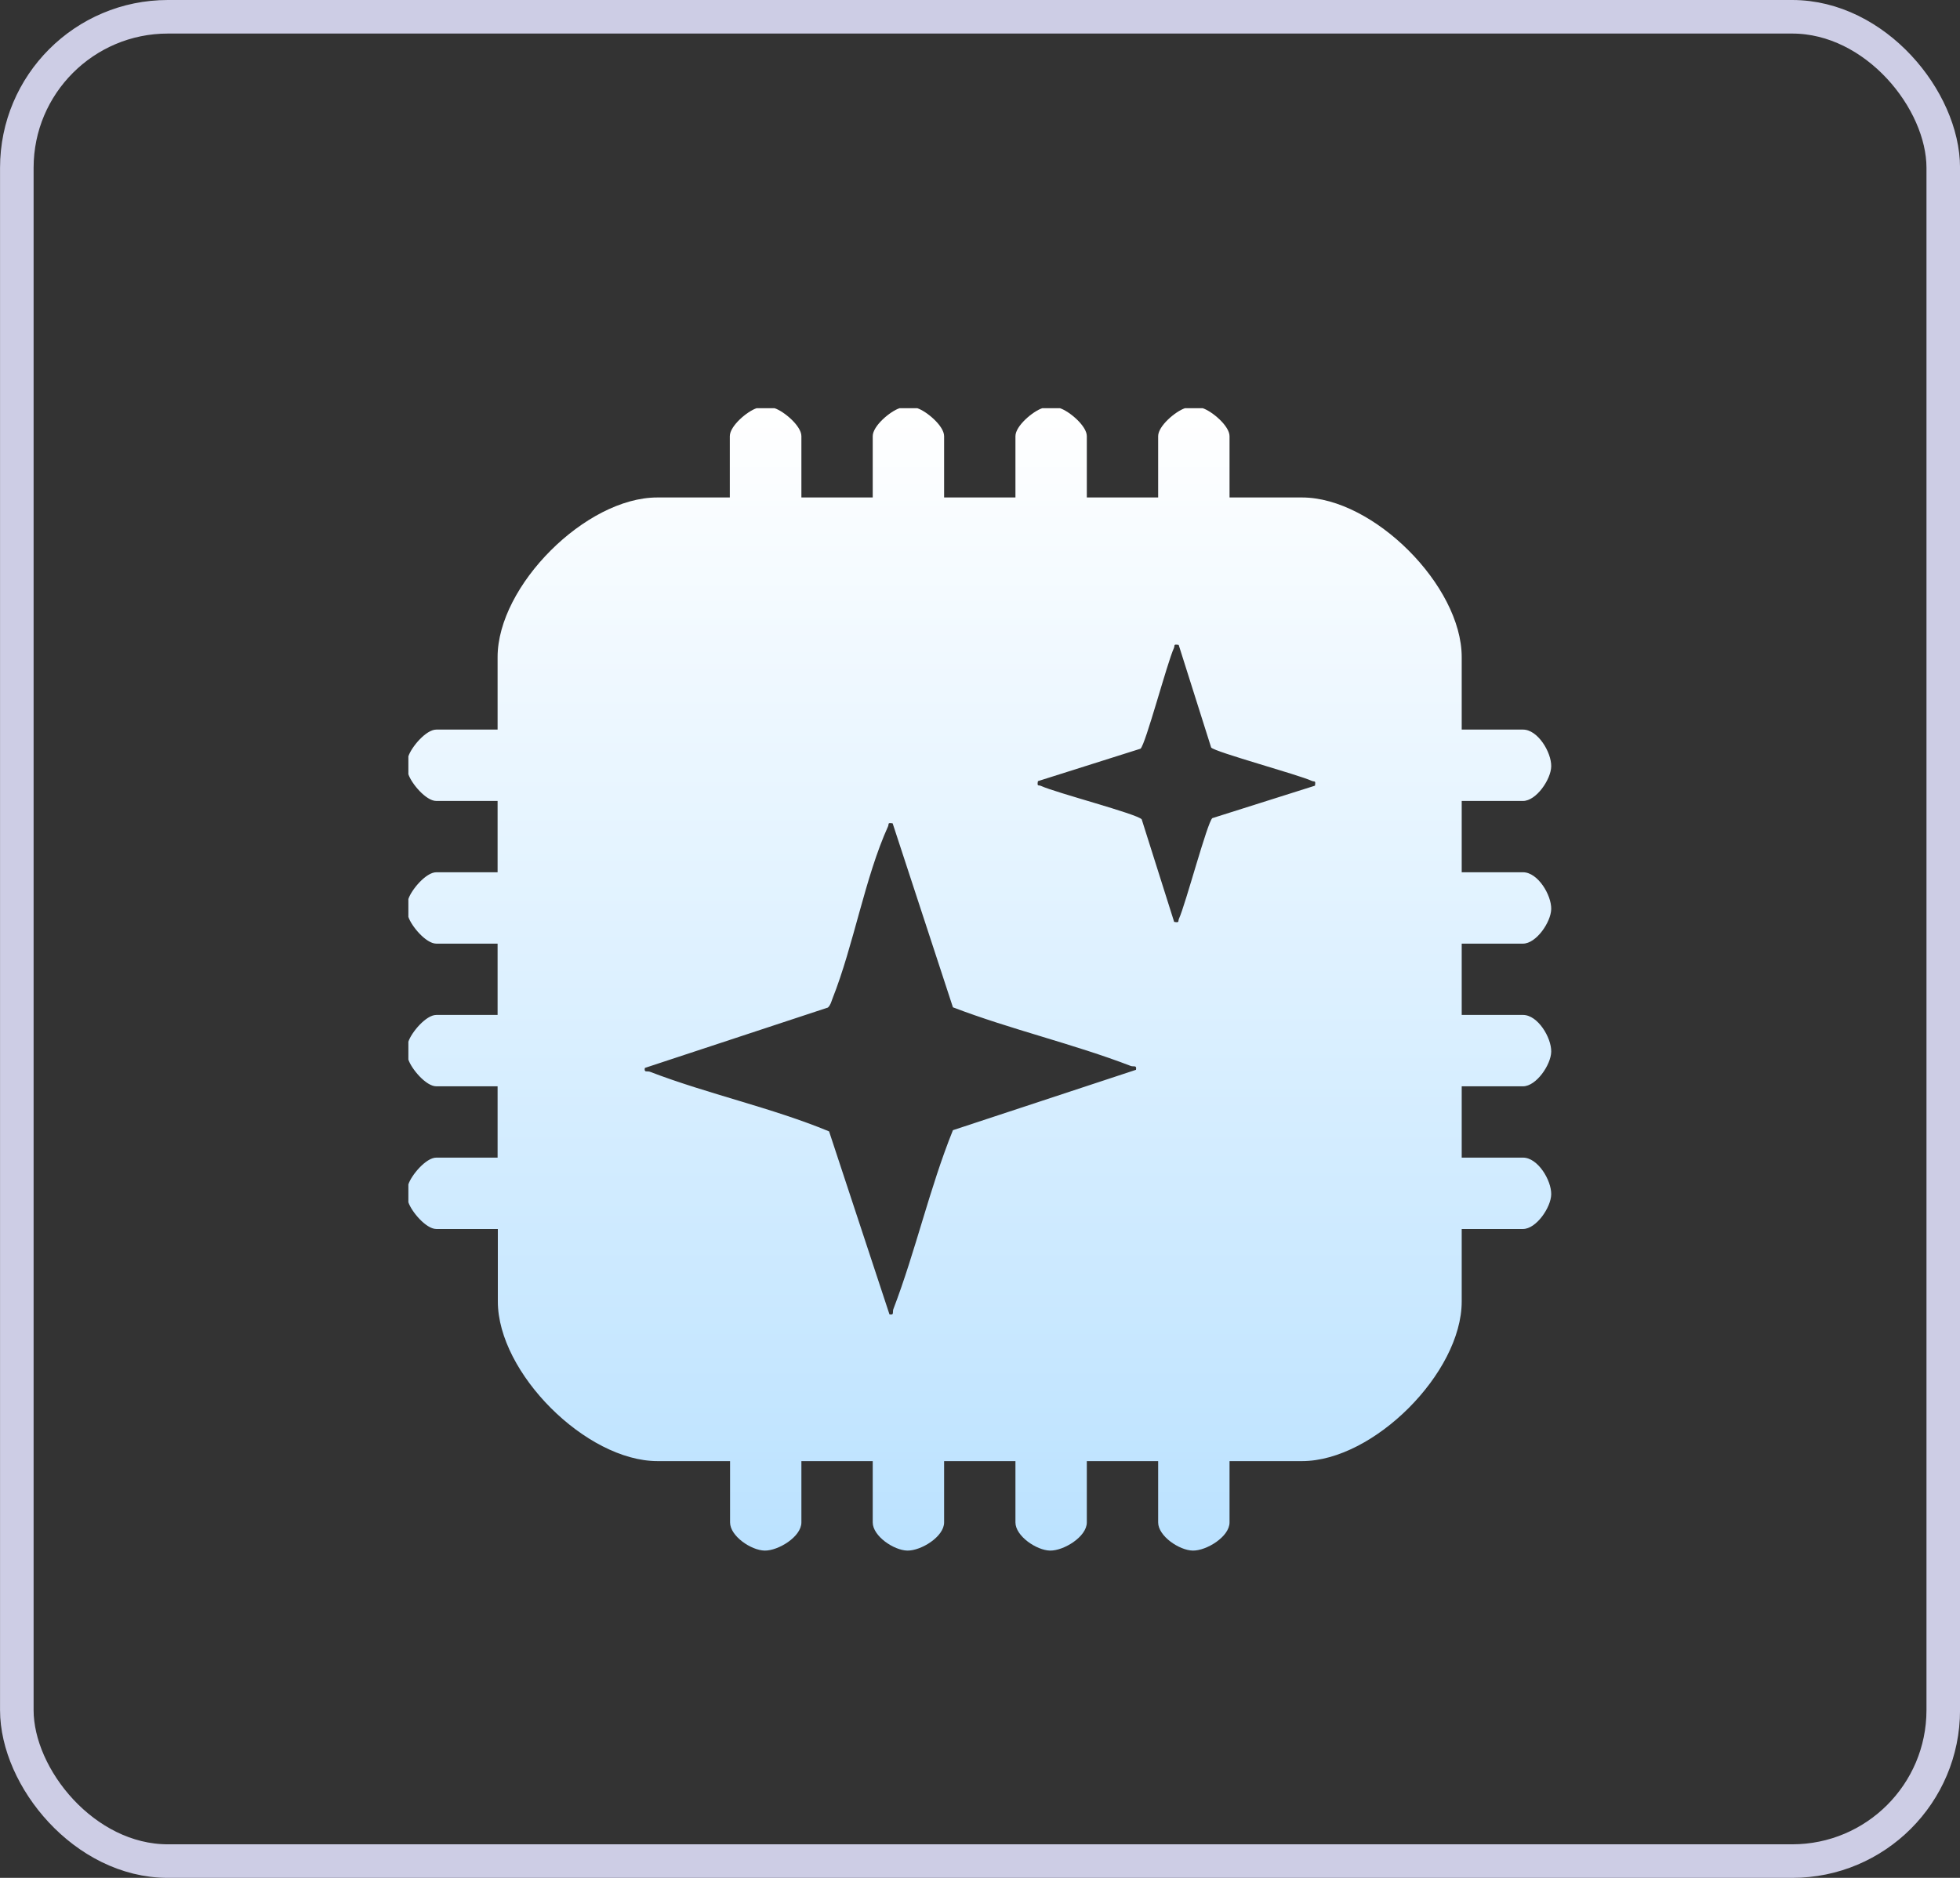
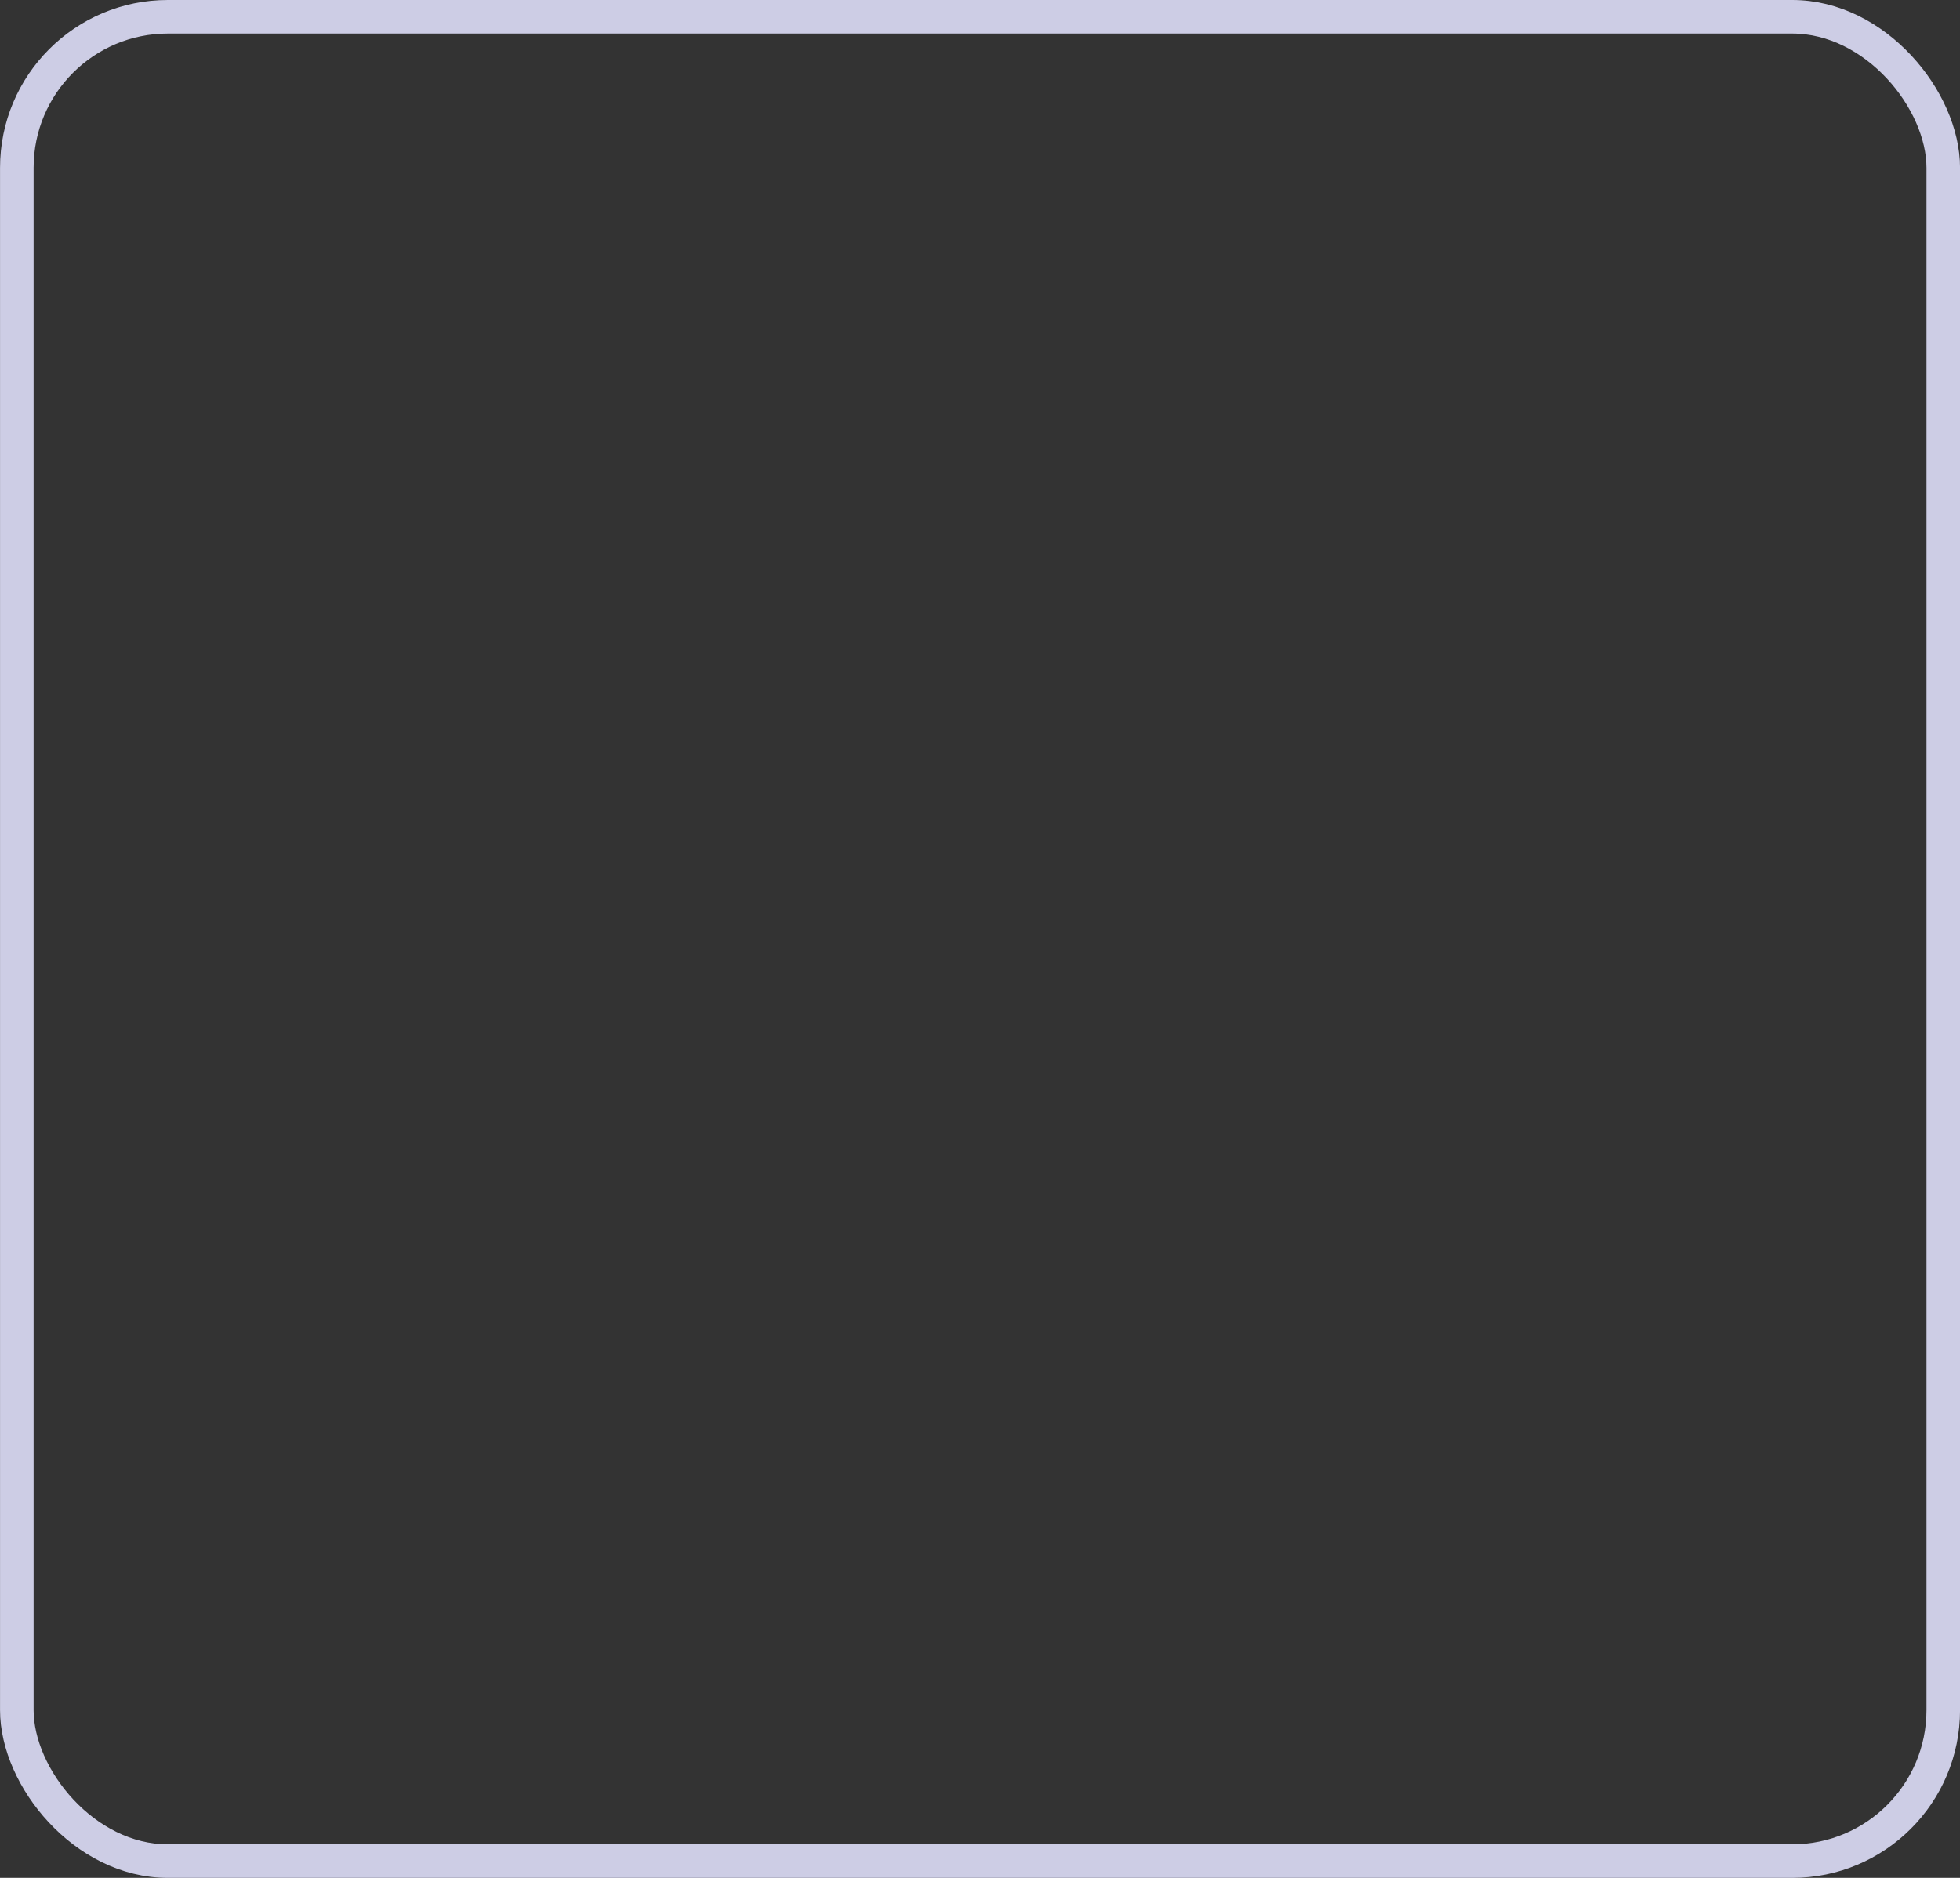
<svg xmlns="http://www.w3.org/2000/svg" width="48" height="46" viewBox="0 0 48 46" fill="none">
  <rect x="0" y="0" width="48" height="46" fill="#333333" stroke="none" />
  <g clip-path="url(#clip0_3433_3782)">
-     <path d="M18.971 10C19.199 10.076 19.626 10.433 19.626 10.684L19.626 12.186L21.373 12.186L21.373 10.684C21.373 10.433 21.8 10.076 22.028 10L22.466 10C22.694 10.076 23.121 10.433 23.121 10.684L23.121 12.186L24.868 12.186L24.868 10.684C24.868 10.433 25.295 10.076 25.523 10L25.961 10C26.189 10.076 26.616 10.433 26.616 10.684L26.616 12.186L28.363 12.186L28.363 10.684C28.363 10.433 28.79 10.076 29.018 10L29.456 10C29.684 10.076 30.111 10.433 30.111 10.684L30.111 12.186L31.887 12.186C33.635 12.186 35.797 14.348 35.797 16.096L35.797 17.872L37.299 17.872C37.661 17.872 37.995 18.428 37.989 18.773C37.983 19.094 37.621 19.62 37.299 19.62L35.797 19.62L35.797 21.367L37.299 21.367C37.661 21.367 37.995 21.923 37.989 22.267C37.983 22.589 37.621 23.115 37.299 23.115L35.797 23.115L35.797 24.862L37.299 24.862C37.661 24.862 37.995 25.418 37.989 25.762C37.983 26.084 37.621 26.61 37.299 26.61L35.797 26.61L35.797 28.357L37.299 28.357C37.661 28.357 37.995 28.912 37.989 29.257C37.983 29.579 37.621 30.105 37.299 30.105L35.797 30.105L35.797 31.881C35.797 33.629 33.635 35.791 31.887 35.791L30.111 35.791L30.111 37.293C30.111 37.644 29.544 37.989 29.211 37.983C28.878 37.977 28.363 37.626 28.363 37.293L28.363 35.791L26.616 35.791L26.616 37.293C26.616 37.644 26.049 37.989 25.716 37.983C25.383 37.977 24.868 37.626 24.868 37.293L24.868 35.791L23.121 35.791L23.121 37.293C23.121 37.644 22.554 37.989 22.221 37.983C21.888 37.977 21.373 37.626 21.373 37.293L21.373 35.791L19.626 35.791L19.626 37.293C19.626 37.644 19.059 37.989 18.726 37.983C18.393 37.977 17.879 37.626 17.879 37.293L17.879 35.791L16.102 35.791C14.354 35.791 12.192 33.629 12.192 31.881L12.192 30.105L10.684 30.105C10.433 30.105 10.076 29.678 10.001 29.45L10.001 29.012C10.076 28.784 10.433 28.357 10.684 28.357L12.186 28.357L12.186 26.61L10.684 26.61C10.433 26.61 10.076 26.183 10.001 25.955L10.001 25.517C10.076 25.289 10.433 24.862 10.684 24.862L12.186 24.862L12.186 23.115L10.684 23.115C10.433 23.115 10.076 22.688 10.001 22.46L10.001 22.022C10.076 21.794 10.433 21.367 10.684 21.367L12.186 21.367L12.186 19.62L10.684 19.62C10.433 19.62 10.076 19.193 10.001 18.965L10.001 18.527C10.076 18.299 10.433 17.872 10.684 17.872L12.186 17.872L12.186 16.096C12.186 14.348 14.349 12.186 16.096 12.186L17.873 12.186L17.873 10.684C17.873 10.433 18.299 10.076 18.527 10L18.966 10L18.971 10ZM28.866 15.798C28.726 15.774 28.778 15.809 28.749 15.874C28.585 16.23 28.053 18.241 27.931 18.34L25.418 19.135C25.394 19.275 25.429 19.223 25.494 19.252C25.862 19.421 27.843 19.936 27.96 20.07L28.755 22.583C28.895 22.606 28.843 22.571 28.872 22.507C29.035 22.151 29.567 20.14 29.69 20.041L32.203 19.246C32.226 19.106 32.191 19.158 32.127 19.129C31.782 18.971 29.754 18.422 29.661 18.311L28.866 15.798ZM21.864 20.169C21.724 20.146 21.777 20.181 21.747 20.245C21.181 21.496 20.906 23.156 20.386 24.465C20.357 24.541 20.339 24.623 20.275 24.681L15.792 26.16C15.769 26.282 15.845 26.23 15.915 26.253C17.347 26.803 18.89 27.13 20.304 27.714L21.783 32.197C21.905 32.22 21.853 32.144 21.876 32.074C22.425 30.642 22.764 29.105 23.337 27.685L27.82 26.206C27.843 26.084 27.767 26.136 27.697 26.113C26.283 25.569 24.757 25.219 23.337 24.675L21.859 20.163L21.864 20.169Z" fill="url(#paint0_linear_3433_3782)" />
-   </g>
+     </g>
  <rect x="0.412" y="0.411" width="47.178" height="45.178" rx="3.699" stroke="#CDCDE5" stroke-width="0.822" />
  <defs>
    <linearGradient id="paint0_linear_3433_3782" x1="23.995" y1="10" x2="23.995" y2="37.983" gradientUnits="userSpaceOnUse">
      <stop stop-color="white" />
      <stop offset="1" stop-color="#BBE2FF" />
    </linearGradient>
    <clipPath id="clip0_3433_3782">
      <rect width="28" height="28" fill="white" transform="translate(10.001 10)" />
    </clipPath>
  </defs>
</svg>